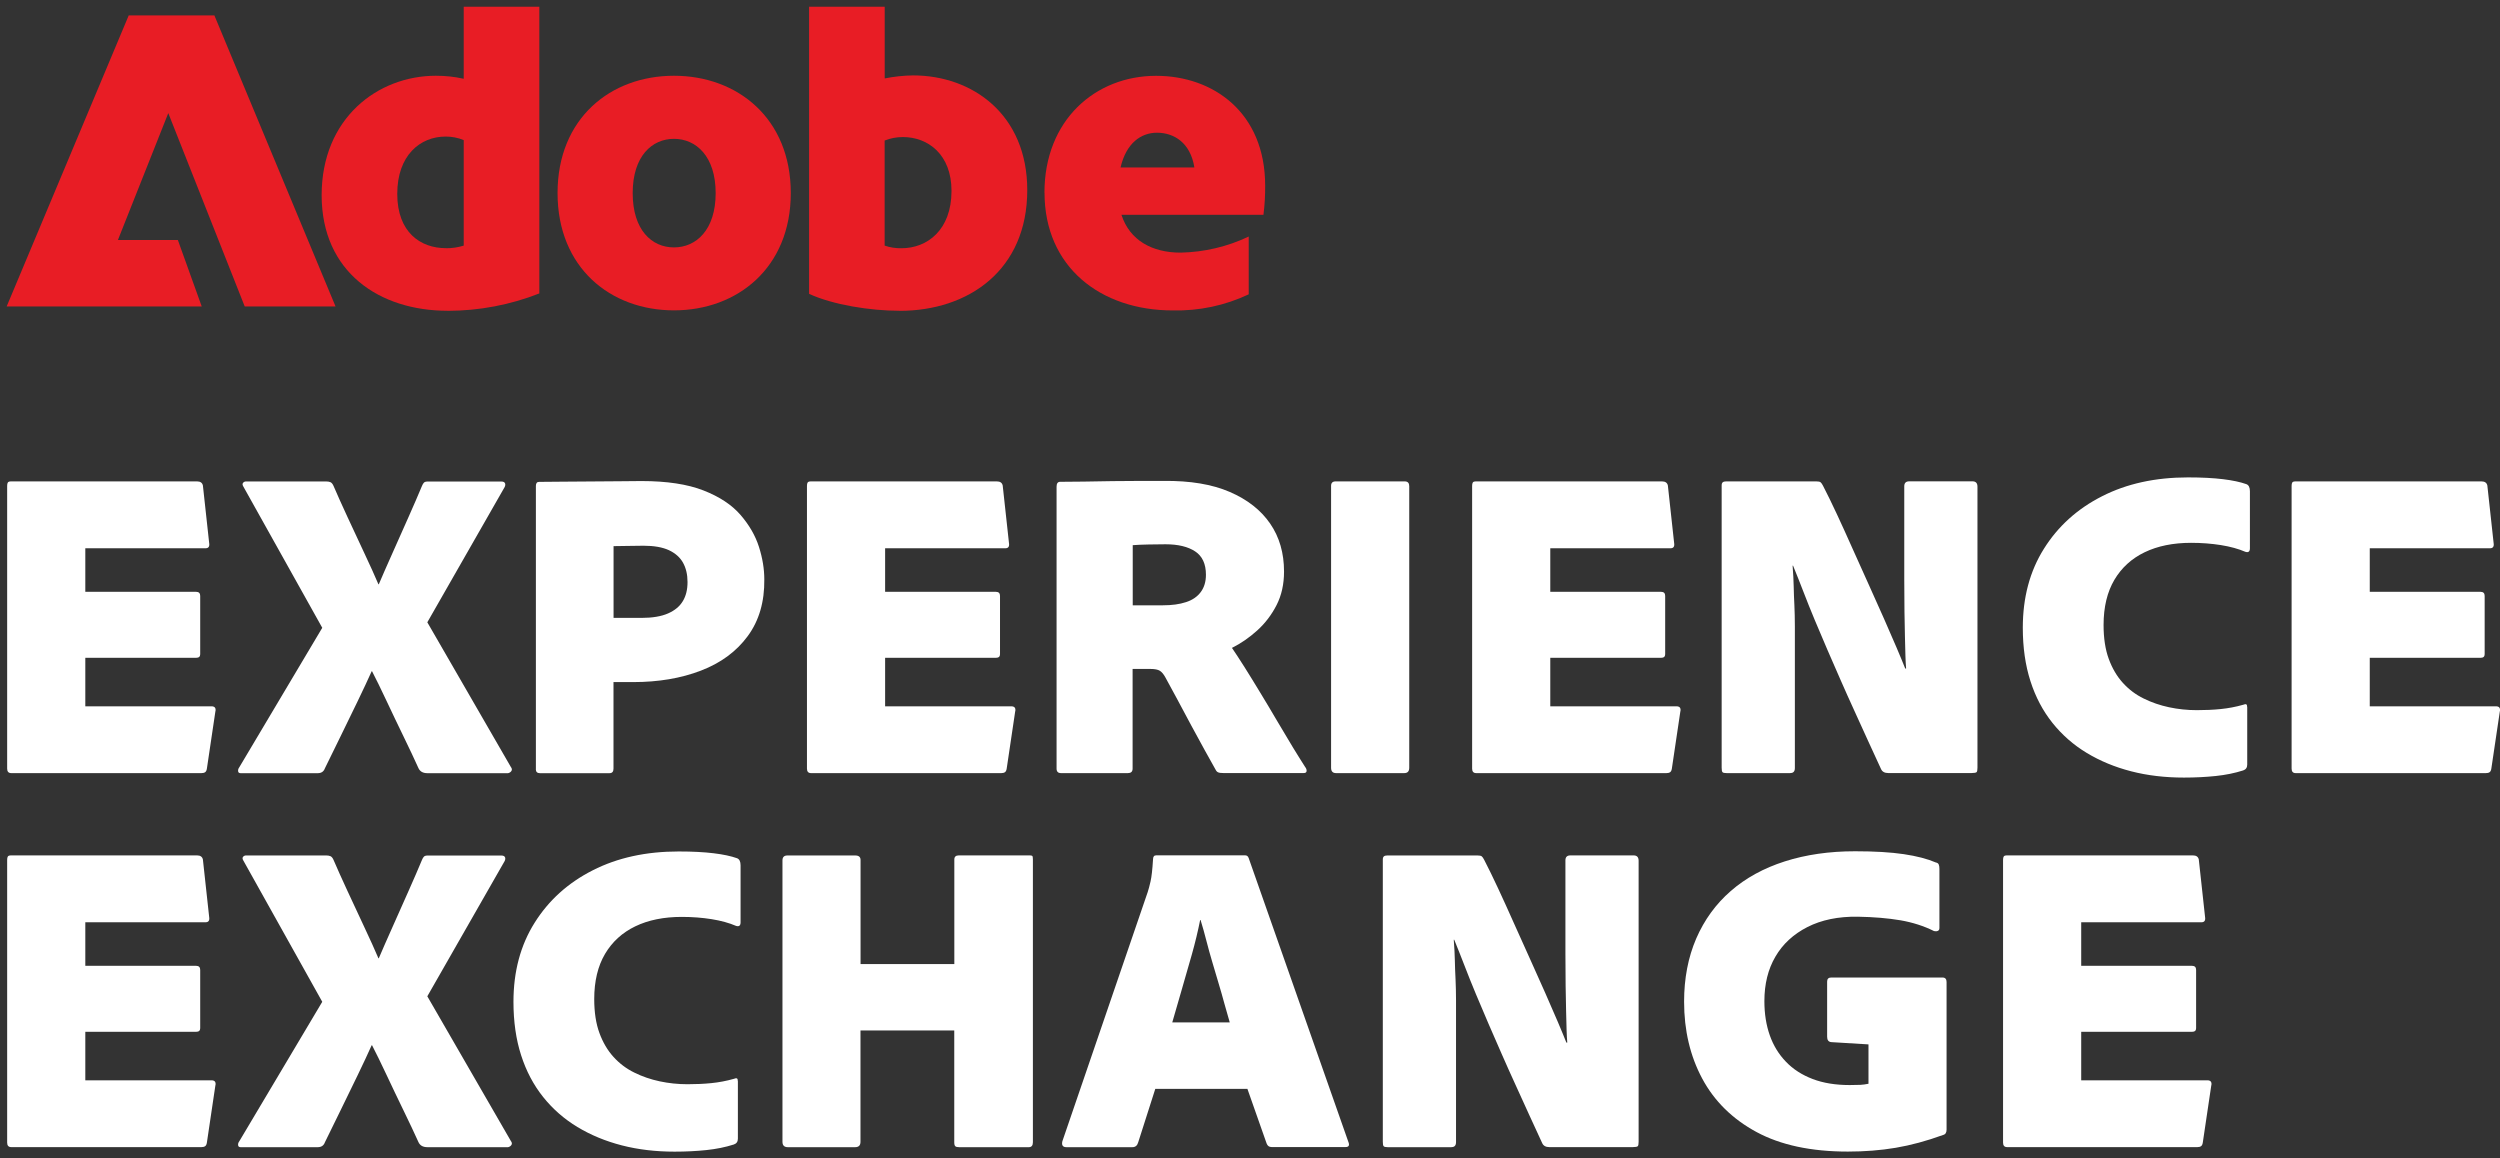
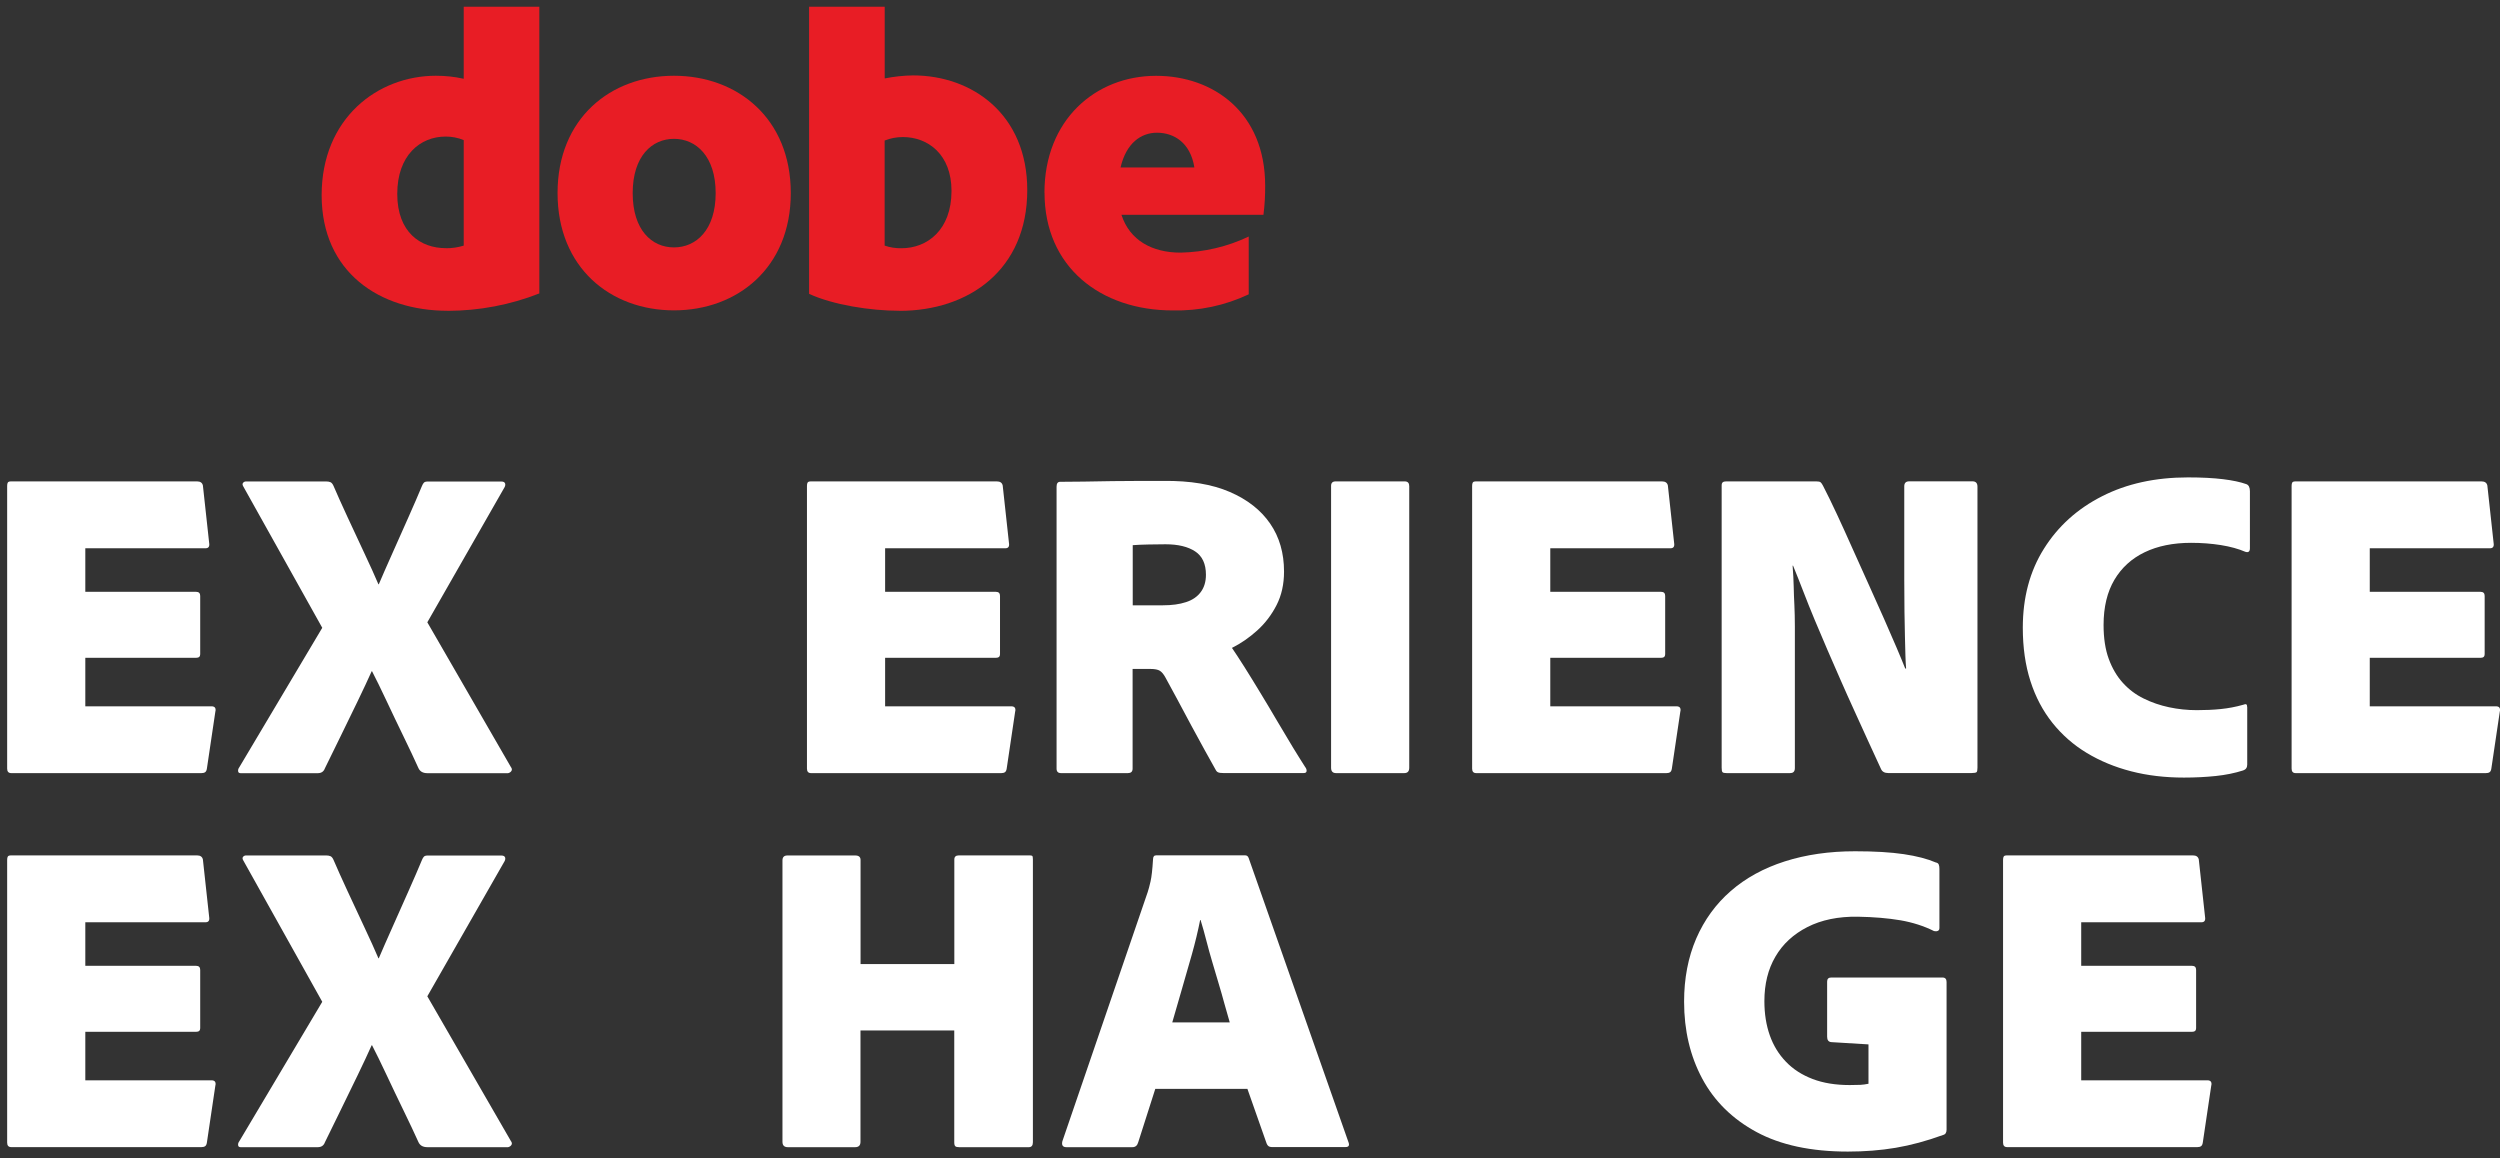
<svg xmlns="http://www.w3.org/2000/svg" id="Layer_1" data-name="Layer 1" viewBox="0 0 363.37 168.32">
  <rect x="0" y="0" width="363.37" height="168.32" fill="#333333" stroke="none" />
  <defs>
    <style>
      .cls-1 {
        fill: #fff;
      }

      .cls-2 {
        fill: #e81d25;
      }
    </style>
  </defs>
  <g>
-     <path id="Path_616342" data-name="Path 616342" class="cls-2" d="M18.71,2.24L.97,44.54h28.35l-3.47-9.66h-8.71l7.32-18.44,11.11,28.1h13.2L31.16,2.24h-12.44Z" />
    <path id="Path_616343" data-name="Path 616343" class="cls-2" d="M65.06,45.17c-9.91,0-18.31-5.62-18.31-16.8s8.14-17.36,16.61-17.36c1.36,0,2.71.14,4.04.44V.98h10.99v41.67c-4.24,1.67-8.76,2.52-13.32,2.53M64.81,36.08c.88.01,1.75-.12,2.59-.38v-15.34c-.84-.34-1.74-.52-2.65-.51-3.66,0-7.01,2.71-7.01,8.33s3.41,7.89,7.07,7.89" />
    <path id="Path_616344" data-name="Path 616344" class="cls-2" d="M97.96,45.11c-9.22,0-16.92-6.19-16.92-17.05s7.7-17.05,16.92-17.05,16.98,6.19,16.98,17.05-7.77,17.05-16.98,17.05M97.96,35.96c3.22,0,6.06-2.53,6.06-7.89s-2.85-7.89-6.06-7.89-6,2.53-6,7.89,2.77,7.89,6,7.89" />
    <path id="Path_616345" data-name="Path 616345" class="cls-2" d="M130.73,45.17c-4.29,0-9.72-.88-13.13-2.46V.98h10.99v10.42c1.35-.27,2.73-.42,4.11-.44,8.65,0,16.61,5.68,16.61,16.67,0,11.62-8.52,17.55-18.56,17.55M128.58,20.42v15.28c.79.27,1.63.4,2.46.38,3.73,0,7.26-2.65,7.26-8.33,0-5.3-3.41-7.83-7.07-7.83-.91,0-1.81.17-2.65.51" />
    <path id="Path_616346" data-name="Path 616346" class="cls-2" d="M151.81,28c0-10.54,7.39-16.98,16.23-16.98,8.27,0,15.85,5.3,15.85,15.97.01,1.41-.07,2.83-.25,4.23h-20.64c1.2,3.73,4.48,5.5,8.59,5.5,3.43-.07,6.81-.86,9.91-2.34v8.4c-3.45,1.63-7.23,2.43-11.05,2.34-10.48,0-18.63-6.31-18.63-17.11M162.86,24.34h10.74c-.57-3.6-2.97-5.05-5.43-5.05-2.34,0-4.48,1.52-5.3,5.05" />
  </g>
  <g>
    <path class="cls-1" d="M31.31,103.37l-1.24,8.35c-.04.26-.13.44-.26.52-.13.09-.3.13-.52.13H1.63c-.39,0-.59-.22-.59-.65v-41.1c0-.22.03-.38.1-.49.07-.11.23-.16.49-.16h27.01c.48,0,.76.2.85.59l.91,8.35c.09.52-.09.78-.52.78H12.4v6.33h16.11c.39,0,.59.2.59.59v8.48c0,.35-.2.52-.59.52H12.4v7.05h18.33c.48,0,.67.24.59.72Z" />
    <path class="cls-1" d="M73.26,70.95l-11.15,19.5,12.13,21.01c.17.22.21.41.1.59-.11.17-.27.28-.49.33h-11.74c-.65,0-1.09-.26-1.31-.78-.57-1.26-1.27-2.76-2.12-4.5-.85-1.74-1.67-3.47-2.48-5.19-.81-1.72-1.51-3.16-2.12-4.34h-.06c-.52,1.17-1.21,2.64-2.06,4.4-.85,1.76-1.7,3.5-2.54,5.22-.85,1.72-1.58,3.21-2.19,4.47-.17.48-.52.72-1.04.72h-11.22c-.22,0-.34-.1-.36-.29s.03-.38.16-.55l12.07-20.29-11.48-20.55c-.13-.22-.14-.39-.03-.52s.25-.2.42-.2h11.68c.22,0,.41.03.59.1.17.07.33.25.46.55.52,1.22,1.2,2.72,2.02,4.5.83,1.78,1.65,3.56,2.48,5.32.83,1.76,1.5,3.25,2.02,4.47h.06c.52-1.22,1.17-2.71,1.96-4.47s1.57-3.52,2.35-5.28c.78-1.76,1.44-3.27,1.96-4.53.09-.22.18-.38.29-.49s.29-.16.55-.16h10.7c.3,0,.49.1.55.29.06.2,0,.42-.16.68Z" />
-     <path class="cls-1" d="M77.89,111.79v-41.16c0-.39.15-.59.46-.59.96,0,2.1-.01,3.43-.03,1.33-.02,2.7-.03,4.11-.03s2.77-.01,4.08-.03c1.31-.02,2.39-.03,3.26-.03,3.7,0,6.71.46,9.03,1.37,2.33.91,4.12,2.1,5.38,3.56,1.26,1.46,2.15,3,2.67,4.63.52,1.63.78,3.21.78,4.73.04,3.26-.76,6.01-2.41,8.25-1.65,2.24-3.92,3.91-6.82,5.02-2.89,1.11-6.17,1.66-9.82,1.66h-2.87v12.59c0,.44-.2.65-.59.65h-10.11c-.39,0-.59-.2-.59-.59ZM89.18,79.37v10.44h4.04c1.61,0,2.9-.22,3.88-.65.98-.43,1.7-1.03,2.15-1.79.46-.76.68-1.68.68-2.77s-.22-2.02-.65-2.8c-.43-.78-1.12-1.39-2.05-1.83-.94-.43-2.16-.65-3.69-.65-.7,0-1.46.01-2.28.03-.83.02-1.52.03-2.09.03Z" />
    <path class="cls-1" d="M147.56,103.37l-1.24,8.35c-.04.26-.13.44-.26.52-.13.09-.31.13-.52.13h-27.66c-.39,0-.59-.22-.59-.65v-41.1c0-.22.03-.38.1-.49.07-.11.23-.16.49-.16h27.01c.48,0,.76.2.85.59l.91,8.35c.09.52-.09.78-.52.78h-17.48v6.33h16.11c.39,0,.59.2.59.59v8.48c0,.35-.2.52-.59.52h-16.11v7.05h18.33c.48,0,.67.24.59.72Z" />
    <path class="cls-1" d="M164,112.37h-9.78c-.44,0-.65-.22-.65-.65v-40.97c0-.48.17-.72.52-.72.96,0,2.1-.01,3.42-.03,1.33-.02,2.72-.04,4.18-.07,1.46-.02,2.85-.03,4.17-.03h3.29c3.83-.04,7.02.49,9.59,1.6,2.57,1.11,4.52,2.64,5.87,4.6,1.35,1.96,2.02,4.28,2.02,6.98,0,1.83-.36,3.45-1.08,4.86-.72,1.41-1.65,2.64-2.81,3.69-1.15,1.04-2.38,1.89-3.68,2.54.48.7,1.09,1.63,1.83,2.8.74,1.17,1.51,2.43,2.31,3.75.81,1.33,1.61,2.67,2.41,4.04.81,1.37,1.57,2.64,2.28,3.82.72,1.17,1.31,2.13,1.79,2.87.17.22.25.42.23.62-.02.2-.16.29-.42.29h-11.68c-.35,0-.6-.03-.75-.1-.15-.06-.27-.18-.36-.36-.44-.78-.97-1.74-1.6-2.87-.63-1.13-1.29-2.35-1.99-3.65-.7-1.3-1.37-2.57-2.02-3.78-.65-1.22-1.22-2.26-1.7-3.13-.26-.48-.53-.8-.82-.98-.28-.17-.73-.26-1.34-.26h-2.61v14.48c0,.44-.22.65-.65.65ZM164.65,87.98h4.37c1.31,0,2.42-.15,3.36-.46.93-.3,1.65-.79,2.15-1.47.5-.67.75-1.51.75-2.51,0-1.57-.52-2.7-1.56-3.39-1.04-.69-2.48-1.04-4.31-1.04-.7,0-1.51.01-2.45.03-.94.02-1.71.05-2.32.1v8.74Z" />
    <path class="cls-1" d="M204.83,70.62v40.97c0,.52-.24.78-.72.78h-9.92c-.48,0-.72-.26-.72-.78v-40.97c0-.43.22-.65.65-.65h10.05c.43,0,.65.22.65.65Z" />
    <path class="cls-1" d="M244.24,103.37l-1.24,8.35c-.04.26-.13.44-.26.52-.13.09-.3.13-.52.13h-27.66c-.39,0-.59-.22-.59-.65v-41.1c0-.22.03-.38.1-.49.06-.11.23-.16.49-.16h27.01c.48,0,.76.2.85.59l.91,8.35c.09.52-.09.78-.52.78h-17.48v6.33h16.11c.39,0,.59.2.59.59v8.48c0,.35-.2.52-.59.52h-16.11v7.05h18.33c.48,0,.67.24.59.72Z" />
    <path class="cls-1" d="M260.22,112.37h-9.26c-.3,0-.5-.04-.59-.13-.09-.09-.13-.3-.13-.65v-41.03c0-.22.05-.37.16-.46.11-.09.27-.13.49-.13h13.11c.3,0,.51.04.62.13.11.09.23.26.36.52.61,1.17,1.28,2.56,2.02,4.14.74,1.59,1.5,3.26,2.28,5.02.78,1.76,1.57,3.5,2.35,5.22.78,1.72,1.52,3.37,2.22,4.96.7,1.59,1.31,2.99,1.83,4.21.52,1.22.93,2.22,1.24,3h.13c-.04-.48-.08-1.1-.1-1.86-.02-.76-.04-1.66-.07-2.71-.02-1.04-.04-2.27-.07-3.69-.02-1.41-.03-2.99-.03-4.73v-13.5c0-.48.24-.72.72-.72h9.2c.48,0,.72.26.72.78v40.84c0,.35-.04.57-.13.65s-.33.13-.72.13h-12.13c-.52,0-.87-.2-1.04-.59-.61-1.3-1.24-2.67-1.89-4.11-.65-1.44-1.32-2.89-1.99-4.37-.68-1.48-1.34-2.96-1.99-4.44-.65-1.48-1.29-2.95-1.92-4.4-.63-1.46-1.24-2.89-1.83-4.31-.59-1.41-1.14-2.79-1.66-4.14-.52-1.35-1.02-2.61-1.5-3.78h-.07c.09,1.13.14,2.14.16,3.03.02.89.05,1.79.1,2.71.04.91.07,1.94.07,3.07v20.61c0,.48-.22.72-.65.72Z" />
    <path class="cls-1" d="M326.63,102.78v8.35c0,.44-.2.72-.59.85-1.22.39-2.54.66-3.98.81-1.44.15-2.98.23-4.63.23-2.74,0-5.3-.3-7.66-.91-2.37-.61-4.52-1.5-6.46-2.67-1.94-1.17-3.6-2.63-4.99-4.37-1.39-1.74-2.46-3.76-3.2-6.07-.74-2.3-1.11-4.89-1.11-7.76,0-4.39,1.02-8.22,3.07-11.48,2.04-3.26,4.86-5.81,8.45-7.63,3.59-1.83,7.75-2.74,12.49-2.74,2,0,3.7.09,5.09.26,1.39.17,2.52.41,3.39.72.35.13.52.48.52,1.04v8.28c0,.48-.22.65-.65.52-1-.43-2.19-.76-3.56-.98-1.37-.22-2.82-.33-4.34-.33-2.61,0-4.86.46-6.75,1.37-1.89.91-3.36,2.25-4.4,4.01-1.04,1.76-1.57,3.95-1.57,6.56,0,1.91.25,3.56.75,4.92.5,1.37,1.18,2.53,2.05,3.49.87.96,1.88,1.72,3.03,2.28,1.15.57,2.38.99,3.69,1.27,1.31.28,2.65.42,4.04.42,1.22,0,2.37-.05,3.46-.16,1.09-.11,2.17-.31,3.26-.62.22-.09.37-.11.46-.06.09.04.13.17.13.39Z" />
    <path class="cls-1" d="M363.35,103.37l-1.24,8.35c-.04.26-.13.44-.26.52-.13.09-.3.13-.52.13h-27.66c-.39,0-.59-.22-.59-.65v-41.1c0-.22.03-.38.1-.49.06-.11.23-.16.49-.16h27.01c.48,0,.76.2.85.59l.91,8.35c.09.52-.09.78-.52.78h-17.48v6.33h16.11c.39,0,.59.2.59.59v8.48c0,.35-.2.52-.59.52h-16.11v7.05h18.33c.48,0,.67.24.59.72Z" />
    <path class="cls-1" d="M31.31,157.73l-1.24,8.35c-.04.26-.13.44-.26.52-.13.09-.3.13-.52.13H1.63c-.39,0-.59-.22-.59-.65v-41.1c0-.22.03-.38.1-.49.07-.11.23-.16.49-.16h27.01c.48,0,.76.2.85.59l.91,8.35c.09.52-.09.78-.52.78H12.4v6.33h16.11c.39,0,.59.2.59.59v8.48c0,.35-.2.52-.59.52H12.4v7.05h18.33c.48,0,.67.24.59.72Z" />
    <path class="cls-1" d="M73.26,125.31l-11.15,19.5,12.13,21.01c.17.22.21.41.1.59-.11.17-.27.28-.49.33h-11.74c-.65,0-1.09-.26-1.31-.78-.57-1.26-1.27-2.76-2.12-4.5-.85-1.74-1.67-3.47-2.48-5.19-.81-1.72-1.51-3.16-2.12-4.34h-.06c-.52,1.17-1.21,2.64-2.06,4.4-.85,1.76-1.7,3.5-2.54,5.22-.85,1.72-1.58,3.21-2.19,4.47-.17.48-.52.72-1.04.72h-11.22c-.22,0-.34-.1-.36-.29s.03-.38.16-.55l12.07-20.29-11.48-20.55c-.13-.22-.14-.39-.03-.52s.25-.2.42-.2h11.68c.22,0,.41.03.59.1.17.07.33.25.46.55.52,1.22,1.2,2.72,2.02,4.5.83,1.78,1.65,3.56,2.48,5.32.83,1.76,1.5,3.25,2.02,4.47h.06c.52-1.22,1.17-2.71,1.96-4.47s1.57-3.52,2.35-5.28c.78-1.76,1.44-3.27,1.96-4.53.09-.22.18-.38.29-.49s.29-.16.55-.16h10.7c.3,0,.49.1.55.29.06.2,0,.42-.16.68Z" />
-     <path class="cls-1" d="M107.25,157.15v8.35c0,.44-.2.72-.59.85-1.22.39-2.54.66-3.98.81-1.44.15-2.98.23-4.63.23-2.74,0-5.29-.3-7.66-.91s-4.52-1.5-6.46-2.67-3.6-2.63-4.99-4.37c-1.39-1.74-2.46-3.76-3.2-6.07-.74-2.3-1.11-4.89-1.11-7.76,0-4.39,1.02-8.22,3.07-11.48,2.04-3.26,4.86-5.81,8.45-7.63,3.59-1.83,7.75-2.74,12.49-2.74,2,0,3.7.09,5.09.26,1.39.17,2.52.41,3.39.72.35.13.52.48.52,1.04v8.28c0,.48-.22.65-.65.52-1-.43-2.19-.76-3.56-.98-1.37-.22-2.82-.33-4.34-.33-2.61,0-4.86.46-6.75,1.37s-3.36,2.25-4.4,4.01c-1.04,1.76-1.57,3.95-1.57,6.56,0,1.91.25,3.56.75,4.92.5,1.37,1.18,2.53,2.05,3.49s1.88,1.72,3.03,2.28c1.15.57,2.38.99,3.69,1.27,1.31.28,2.65.42,4.04.42,1.22,0,2.37-.05,3.46-.16,1.09-.11,2.17-.31,3.26-.62.22-.09.37-.11.46-.06.09.04.13.17.13.39Z" />
    <path class="cls-1" d="M149.52,166.74h-10.11c-.26,0-.45-.04-.55-.13-.11-.09-.16-.28-.16-.59v-16.24h-13.63v16.18c0,.52-.26.78-.78.78h-9.78c-.52,0-.78-.26-.78-.78v-40.9c0-.48.24-.72.72-.72h9.85c.52,0,.78.22.78.65v15.13h13.63v-15.2c0-.39.22-.59.65-.59h10.31c.17,0,.29.02.36.07s.1.22.1.52v41.1c0,.48-.2.72-.59.72Z" />
    <path class="cls-1" d="M181.29,158.26h-13.37l-2.48,7.76c-.13.48-.41.72-.85.72h-9.59c-.52,0-.72-.28-.59-.85l12.4-36.21c.13-.39.27-.91.42-1.57.15-.65.27-1.72.36-3.2,0-.39.15-.59.46-.59h12.92c.26,0,.43.13.52.39l14.48,41.23c.22.52.09.78-.39.78h-10.76c-.35,0-.59-.17-.72-.52l-2.8-7.96ZM170.39,148.6h8.35c-.26-.87-.52-1.78-.78-2.74-.26-.96-.54-1.95-.85-2.97-.3-1.02-.61-2.04-.91-3.07-.3-1.02-.59-2.04-.85-3.07-.26-1.02-.54-2.03-.85-3.03h-.06c-.31,1.57-.71,3.24-1.21,5.02-.5,1.78-1,3.52-1.5,5.22-.5,1.7-.95,3.24-1.34,4.63Z" />
-     <path class="cls-1" d="M210.97,166.74h-9.26c-.3,0-.5-.04-.59-.13-.09-.09-.13-.3-.13-.65v-41.03c0-.22.05-.37.16-.46.11-.09.27-.13.49-.13h13.11c.3,0,.51.04.62.13.11.09.23.26.36.52.61,1.17,1.28,2.56,2.02,4.14.74,1.59,1.5,3.26,2.28,5.02.78,1.76,1.57,3.5,2.35,5.22.78,1.72,1.52,3.37,2.22,4.96.7,1.59,1.31,2.99,1.83,4.21.52,1.22.93,2.22,1.24,3h.13c-.04-.48-.08-1.1-.1-1.86-.02-.76-.04-1.66-.07-2.71-.02-1.04-.04-2.27-.07-3.69-.02-1.41-.03-2.99-.03-4.73v-13.5c0-.48.24-.72.72-.72h9.2c.48,0,.72.26.72.78v40.84c0,.35-.04.57-.13.65s-.33.13-.72.13h-12.13c-.52,0-.87-.2-1.04-.59-.61-1.3-1.24-2.67-1.89-4.11-.65-1.44-1.32-2.89-1.99-4.37-.68-1.48-1.34-2.96-1.99-4.44-.65-1.48-1.29-2.95-1.92-4.4-.63-1.46-1.24-2.89-1.83-4.31-.59-1.41-1.14-2.79-1.66-4.14-.52-1.35-1.02-2.61-1.5-3.78h-.07c.09,1.13.14,2.14.16,3.03.02.89.05,1.79.1,2.71.04.91.07,1.94.07,3.07v20.61c0,.48-.22.72-.65.72Z" />
    <path class="cls-1" d="M271.57,151.8l-5.41-.33c-.39-.04-.59-.3-.59-.78v-8.02c0-.39.2-.59.59-.59h16.18c.39,0,.59.22.59.65v21.46c0,.44-.17.7-.52.78-2.39.87-4.69,1.49-6.88,1.86-2.2.37-4.51.55-6.95.55-5.35,0-9.77-.95-13.27-2.84-3.5-1.89-6.13-4.48-7.89-7.76-1.76-3.28-2.64-7.01-2.64-11.19,0-3.39.59-6.45,1.76-9.17,1.18-2.72,2.85-5.02,5.02-6.91s4.79-3.33,7.86-4.31c3.07-.98,6.47-1.47,10.21-1.47,2.83,0,5.19.14,7.08.42,1.89.28,3.45.69,4.66,1.21.22.04.36.14.42.29.07.15.1.38.1.68v8.55c0,.22-.08.36-.23.42-.15.07-.34.08-.55.03-1.48-.74-3.11-1.26-4.89-1.57-1.78-.3-3.85-.48-6.2-.52-2.83-.04-5.26.46-7.31,1.5-2.04,1.04-3.6,2.48-4.66,4.31-1.07,1.83-1.6,3.98-1.6,6.46,0,1.83.26,3.48.78,4.96.52,1.48,1.3,2.76,2.35,3.85,1.04,1.09,2.34,1.92,3.88,2.51,1.54.59,3.34.88,5.38.88.65,0,1.17-.01,1.57-.03.39-.02.78-.08,1.17-.16v-5.74Z" />
    <path class="cls-1" d="M321.41,157.73l-1.24,8.35c-.04.26-.13.44-.26.52-.13.09-.3.13-.52.13h-27.66c-.39,0-.59-.22-.59-.65v-41.1c0-.22.03-.38.1-.49.06-.11.23-.16.49-.16h27.01c.48,0,.76.2.85.59l.91,8.35c.09.52-.09.78-.52.78h-17.48v6.33h16.11c.39,0,.59.2.59.59v8.48c0,.35-.2.52-.59.52h-16.11v7.05h18.33c.48,0,.67.24.59.72Z" />
  </g>
</svg>